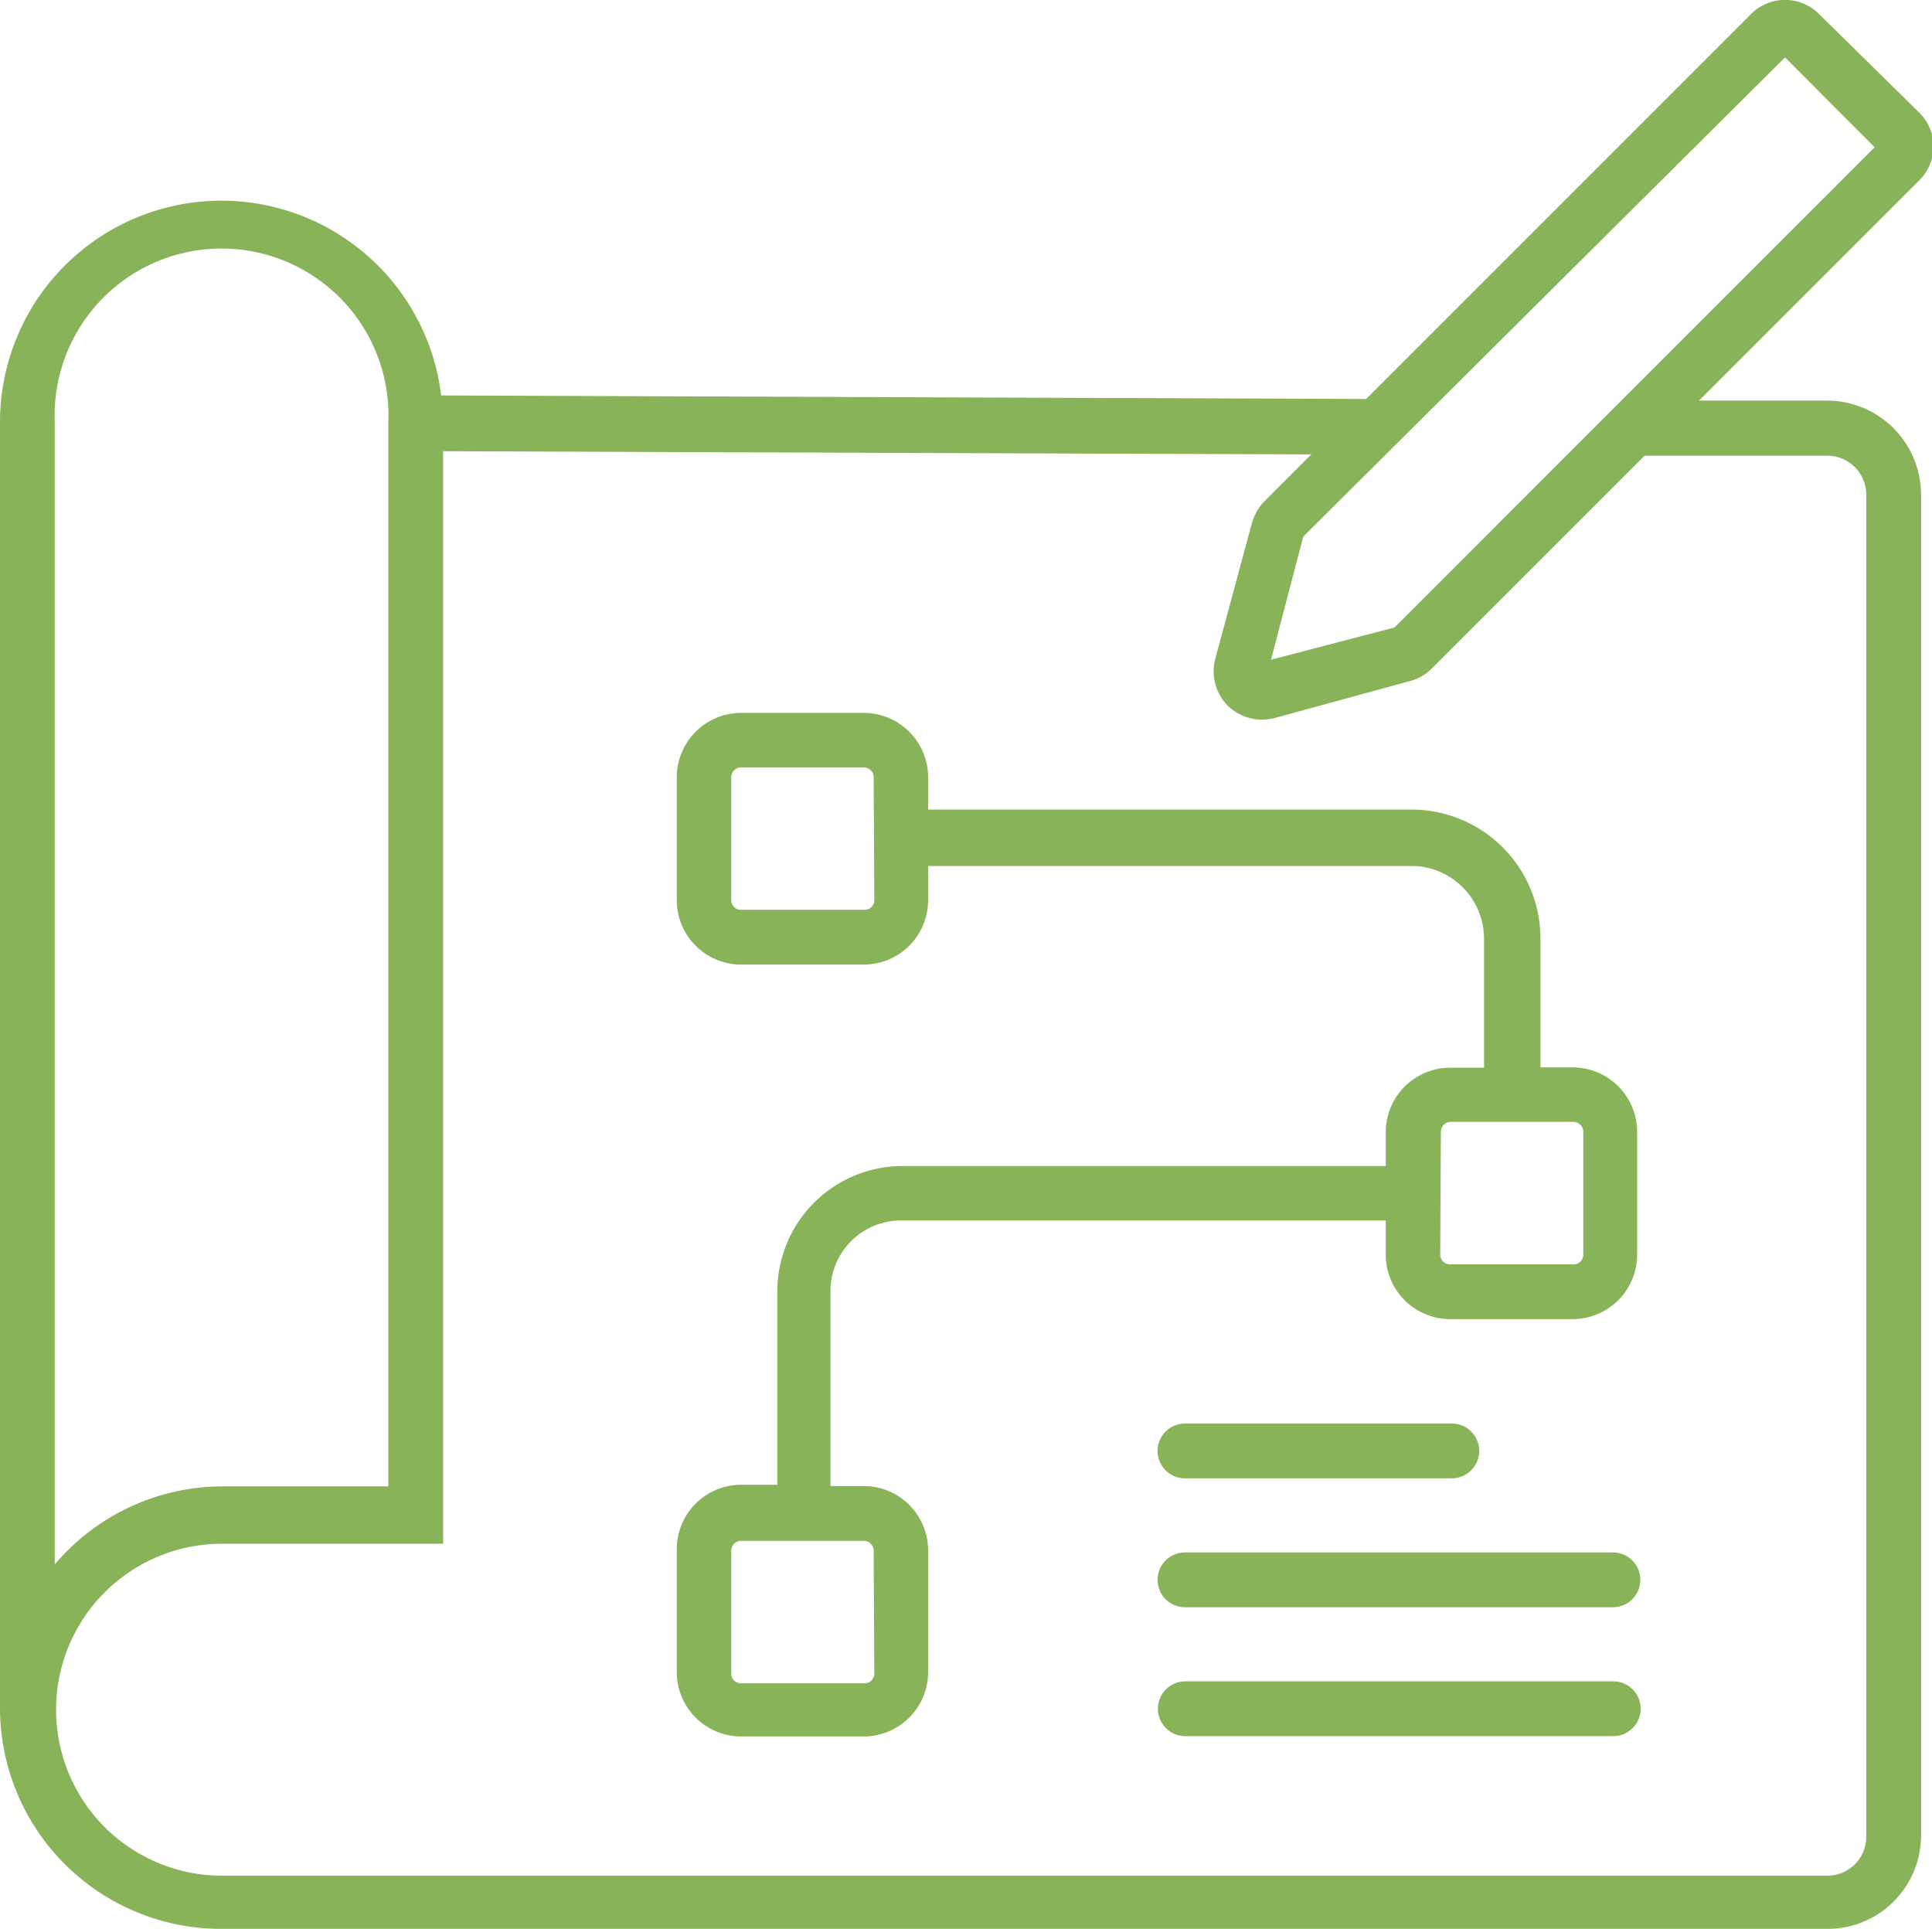
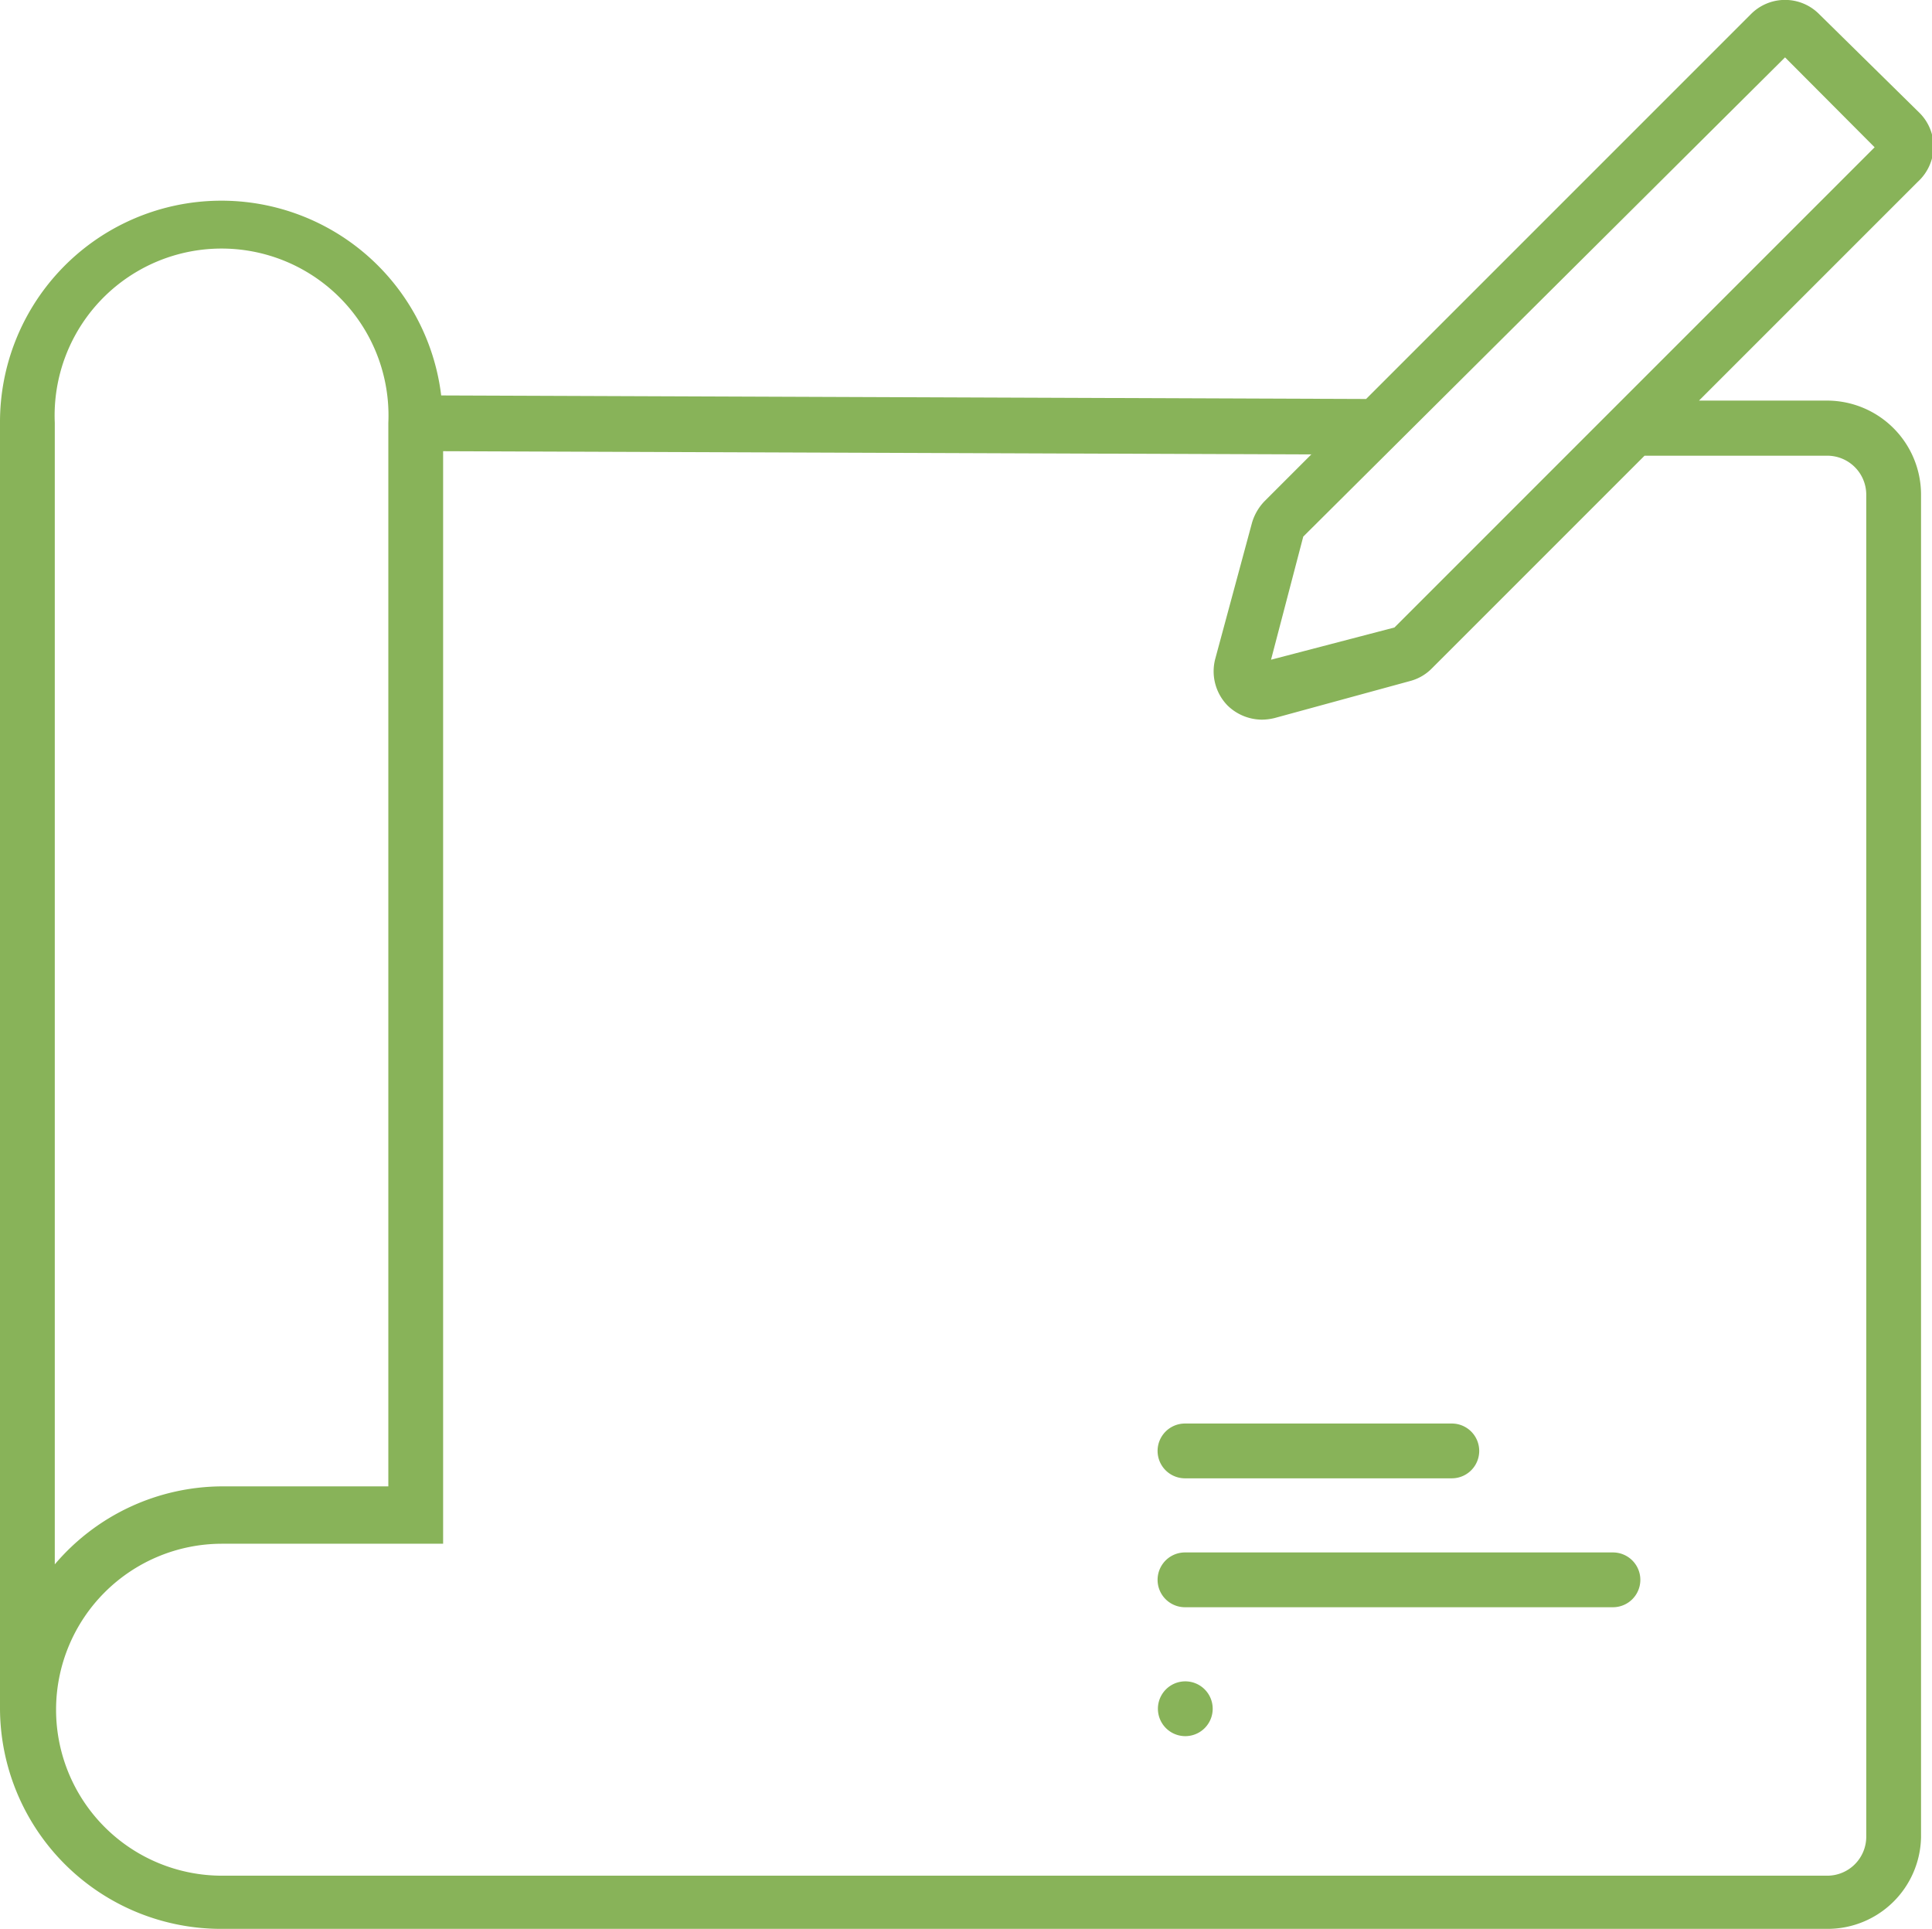
<svg xmlns="http://www.w3.org/2000/svg" viewBox="0 0 59.95 59.86">
  <defs>
    <style>.cls-1{fill:#88b359;}</style>
  </defs>
  <g id="Layer_2" data-name="Layer 2">
    <g id="ΦΙΛΤΡΑ">
-       <path class="cls-1" d="M26.82,46.11H25.77v-6A2.19,2.19,0,0,1,28,37.87H43v1.06a2,2,0,0,0,2,2h3.8a2,2,0,0,0,2-2V35.12a2,2,0,0,0-2-2h-1v-4a4,4,0,0,0-4-4h-15V24.12a2,2,0,0,0-2-2H23a2,2,0,0,0-2,2v3.81a2,2,0,0,0,2,2h3.8a2,2,0,0,0,2-2V26.87h15a2.26,2.26,0,0,1,2.25,2.26v4H45a2,2,0,0,0-2,2v1.05H28a3.89,3.89,0,0,0-3.88,3.89v6H23a2,2,0,0,0-2,2v3.81a2,2,0,0,0,2,2h3.8a2,2,0,0,0,2-2V48.12A2,2,0,0,0,26.82,46.11Zm.31-18.18a.3.3,0,0,1-.31.3H23a.3.3,0,0,1-.31-.3V24.12a.31.31,0,0,1,.31-.31h3.8a.31.31,0,0,1,.31.31Zm17.58,7.19a.31.31,0,0,1,.31-.31h3.8a.31.31,0,0,1,.31.31v3.81a.3.3,0,0,1-.31.3H45a.3.3,0,0,1-.31-.3ZM27.13,51.93a.3.3,0,0,1-.31.3H23a.3.3,0,0,1-.31-.3V48.12a.31.31,0,0,1,.31-.31h3.8a.31.31,0,0,1,.31.31Z" />
      <path class="cls-1" d="M36.77,44.17a.85.85,0,1,0,0,1.7h8.28a.85.85,0,0,0,0-1.7Z" />
      <path class="cls-1" d="M36.77,49.87H50.05a.85.85,0,0,0,0-1.7H36.77a.85.85,0,1,0,0,1.7Z" />
-       <path class="cls-1" d="M50.06,52.17H36.78a.85.85,0,1,0,0,1.7H50.06a.85.85,0,1,0,0-1.7Z" />
+       <path class="cls-1" d="M50.06,52.17H36.78a.85.85,0,1,0,0,1.7a.85.85,0,1,0,0-1.7Z" />
      <path class="cls-1" d="M56.72,12.43h-4l6.79-6.79A1.51,1.51,0,0,0,60,4.57a1.49,1.49,0,0,0-.43-1.06L56.45.44a1.49,1.49,0,0,0-2.12,0L42.39,12.38l-28.7-.11A6.87,6.87,0,0,0,0,13.12V53H0a6.86,6.86,0,0,0,6.85,6.85H56.7A2.9,2.9,0,0,0,59.61,57V15.34A2.92,2.92,0,0,0,56.72,12.43ZM55.39,1.78l2.78,2.79-14.9,14.9-3.83,1,1-3.82ZM1.7,13.12a5.18,5.18,0,1,1,10.35,0v33H6.89A6.84,6.84,0,0,0,1.7,48.54ZM57.91,57a1.21,1.21,0,0,1-1.21,1.2H6.89a5.15,5.15,0,1,1,0-10.3h6.86V14l26.94.1-1.45,1.45a1.62,1.62,0,0,0-.39.67l-1.14,4.22a1.52,1.52,0,0,0,.38,1.45,1.54,1.54,0,0,0,1.07.44,1.74,1.74,0,0,0,.39-.05l4.21-1.15a1.47,1.47,0,0,0,.67-.39l6.6-6.6,5.68,0a1.21,1.21,0,0,1,1.2,1.21Z" />
    </g>
  </g>
</svg>